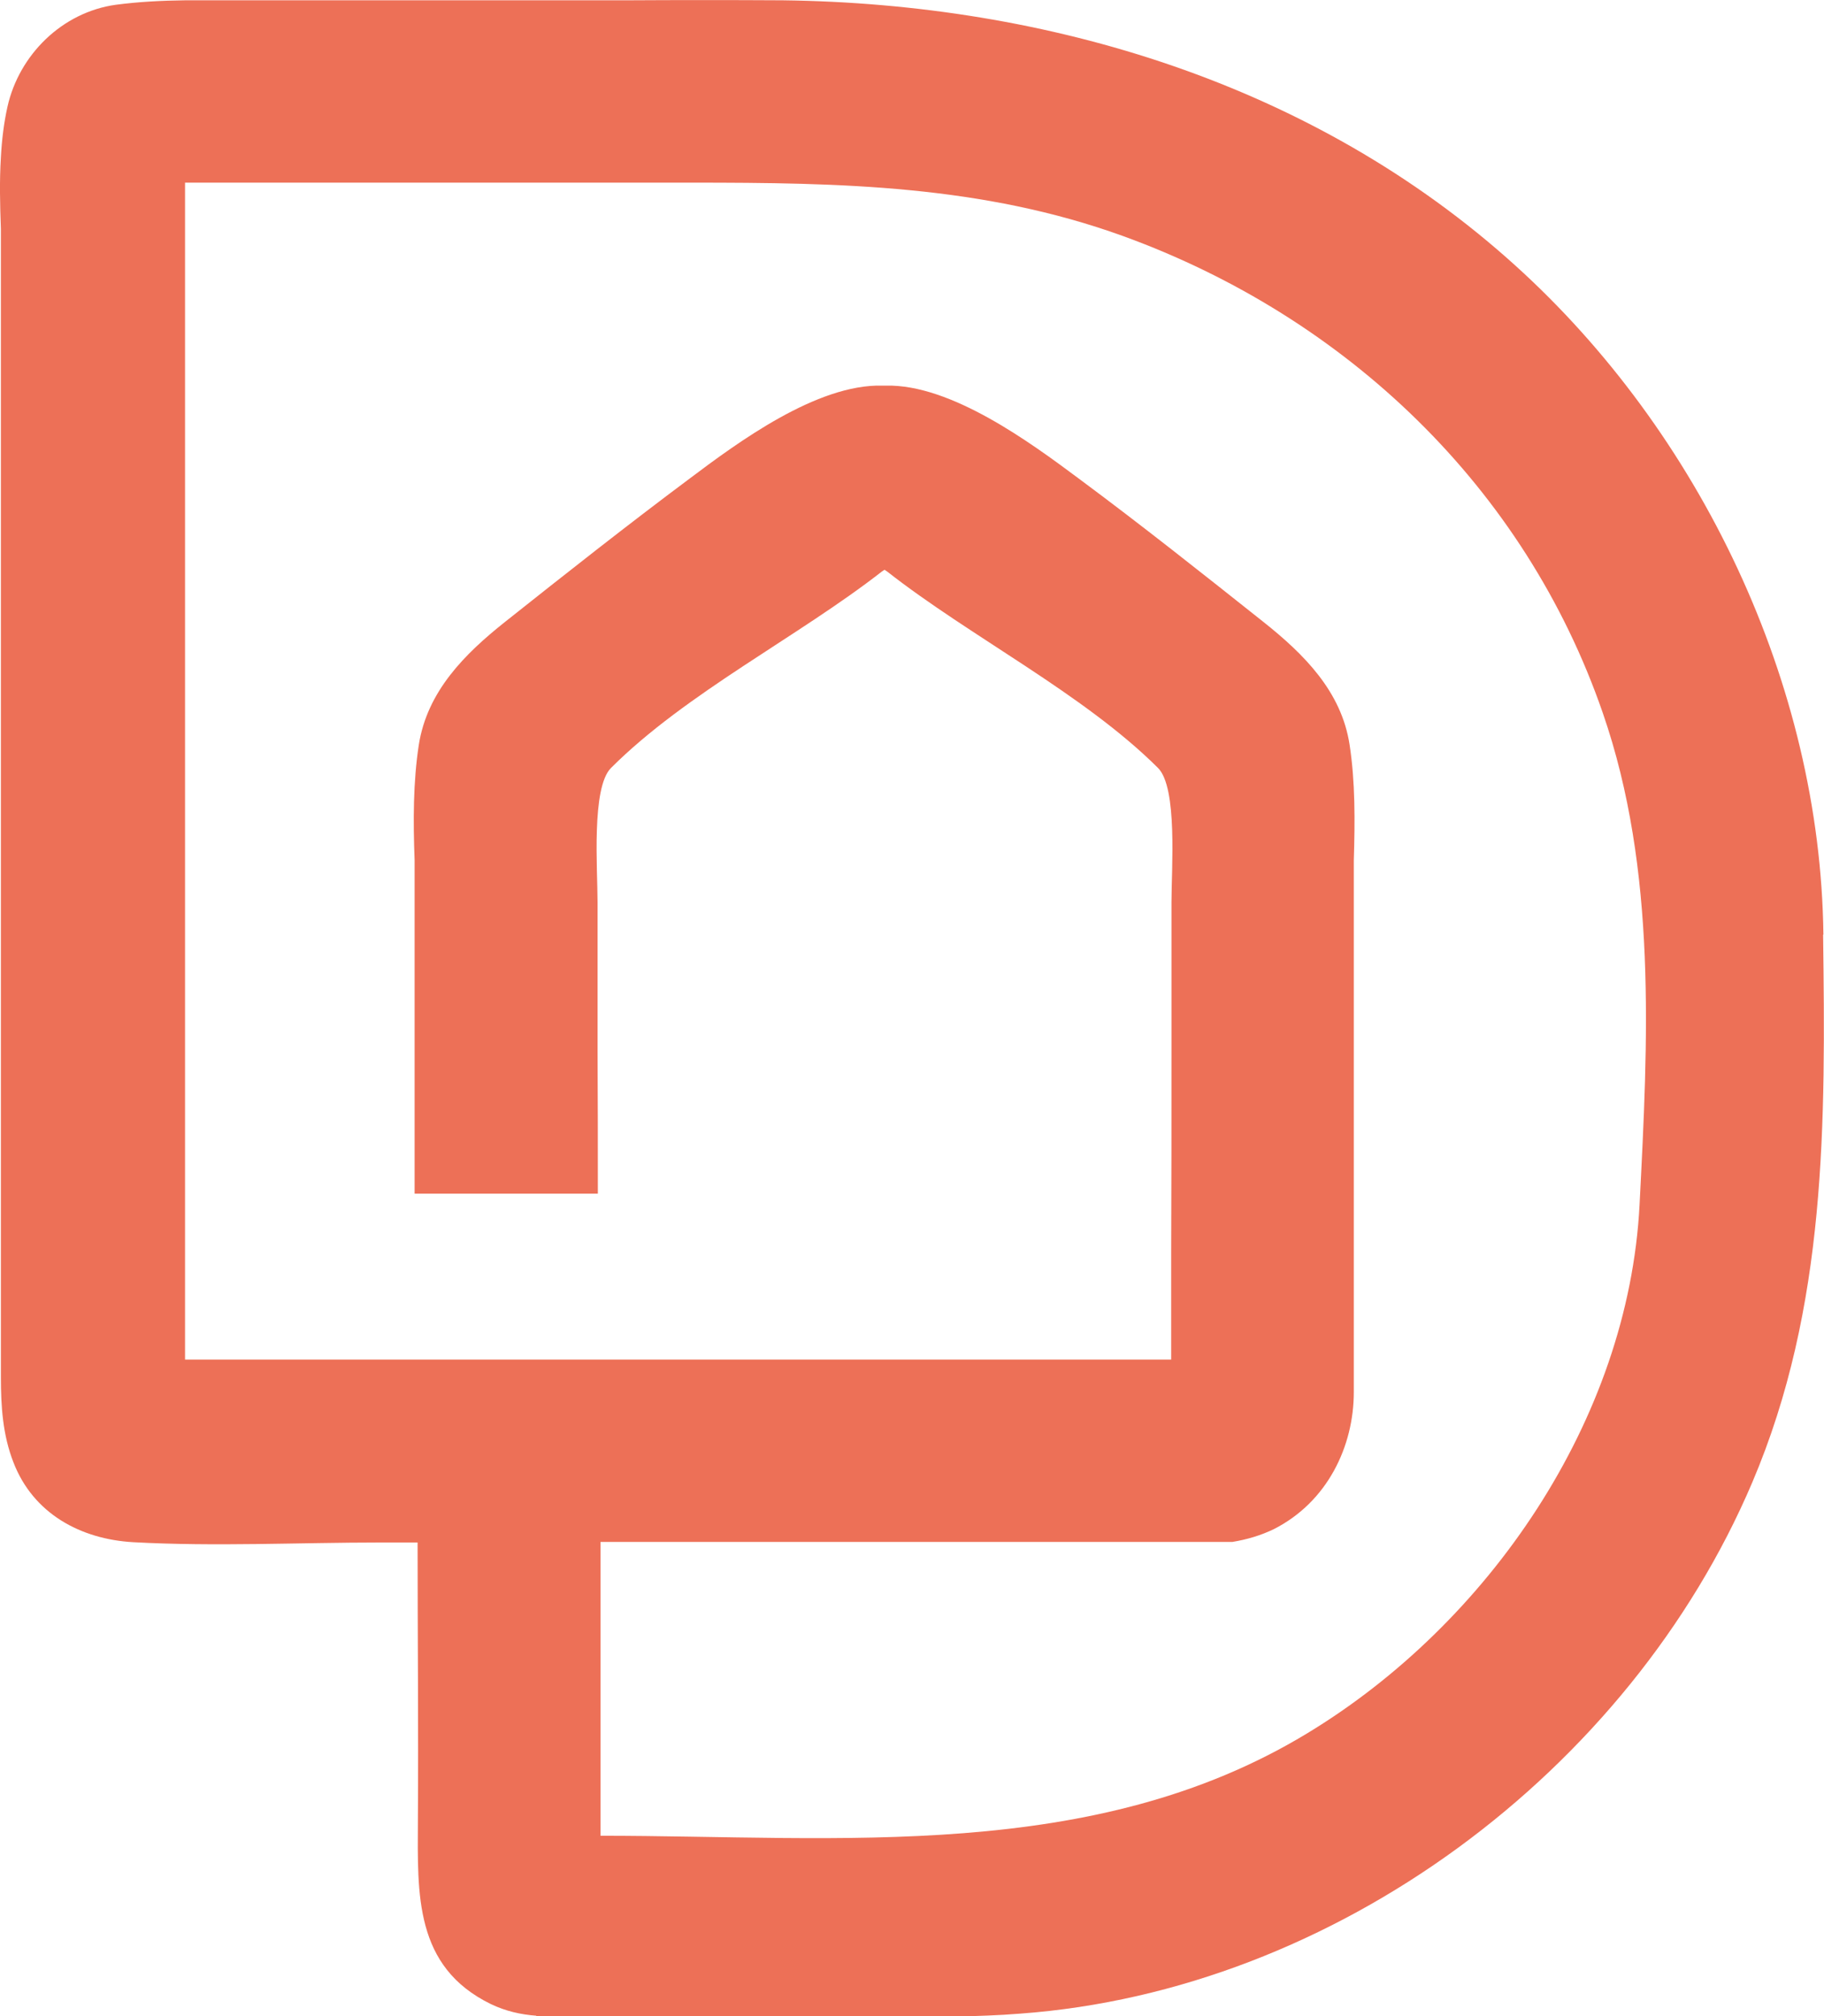
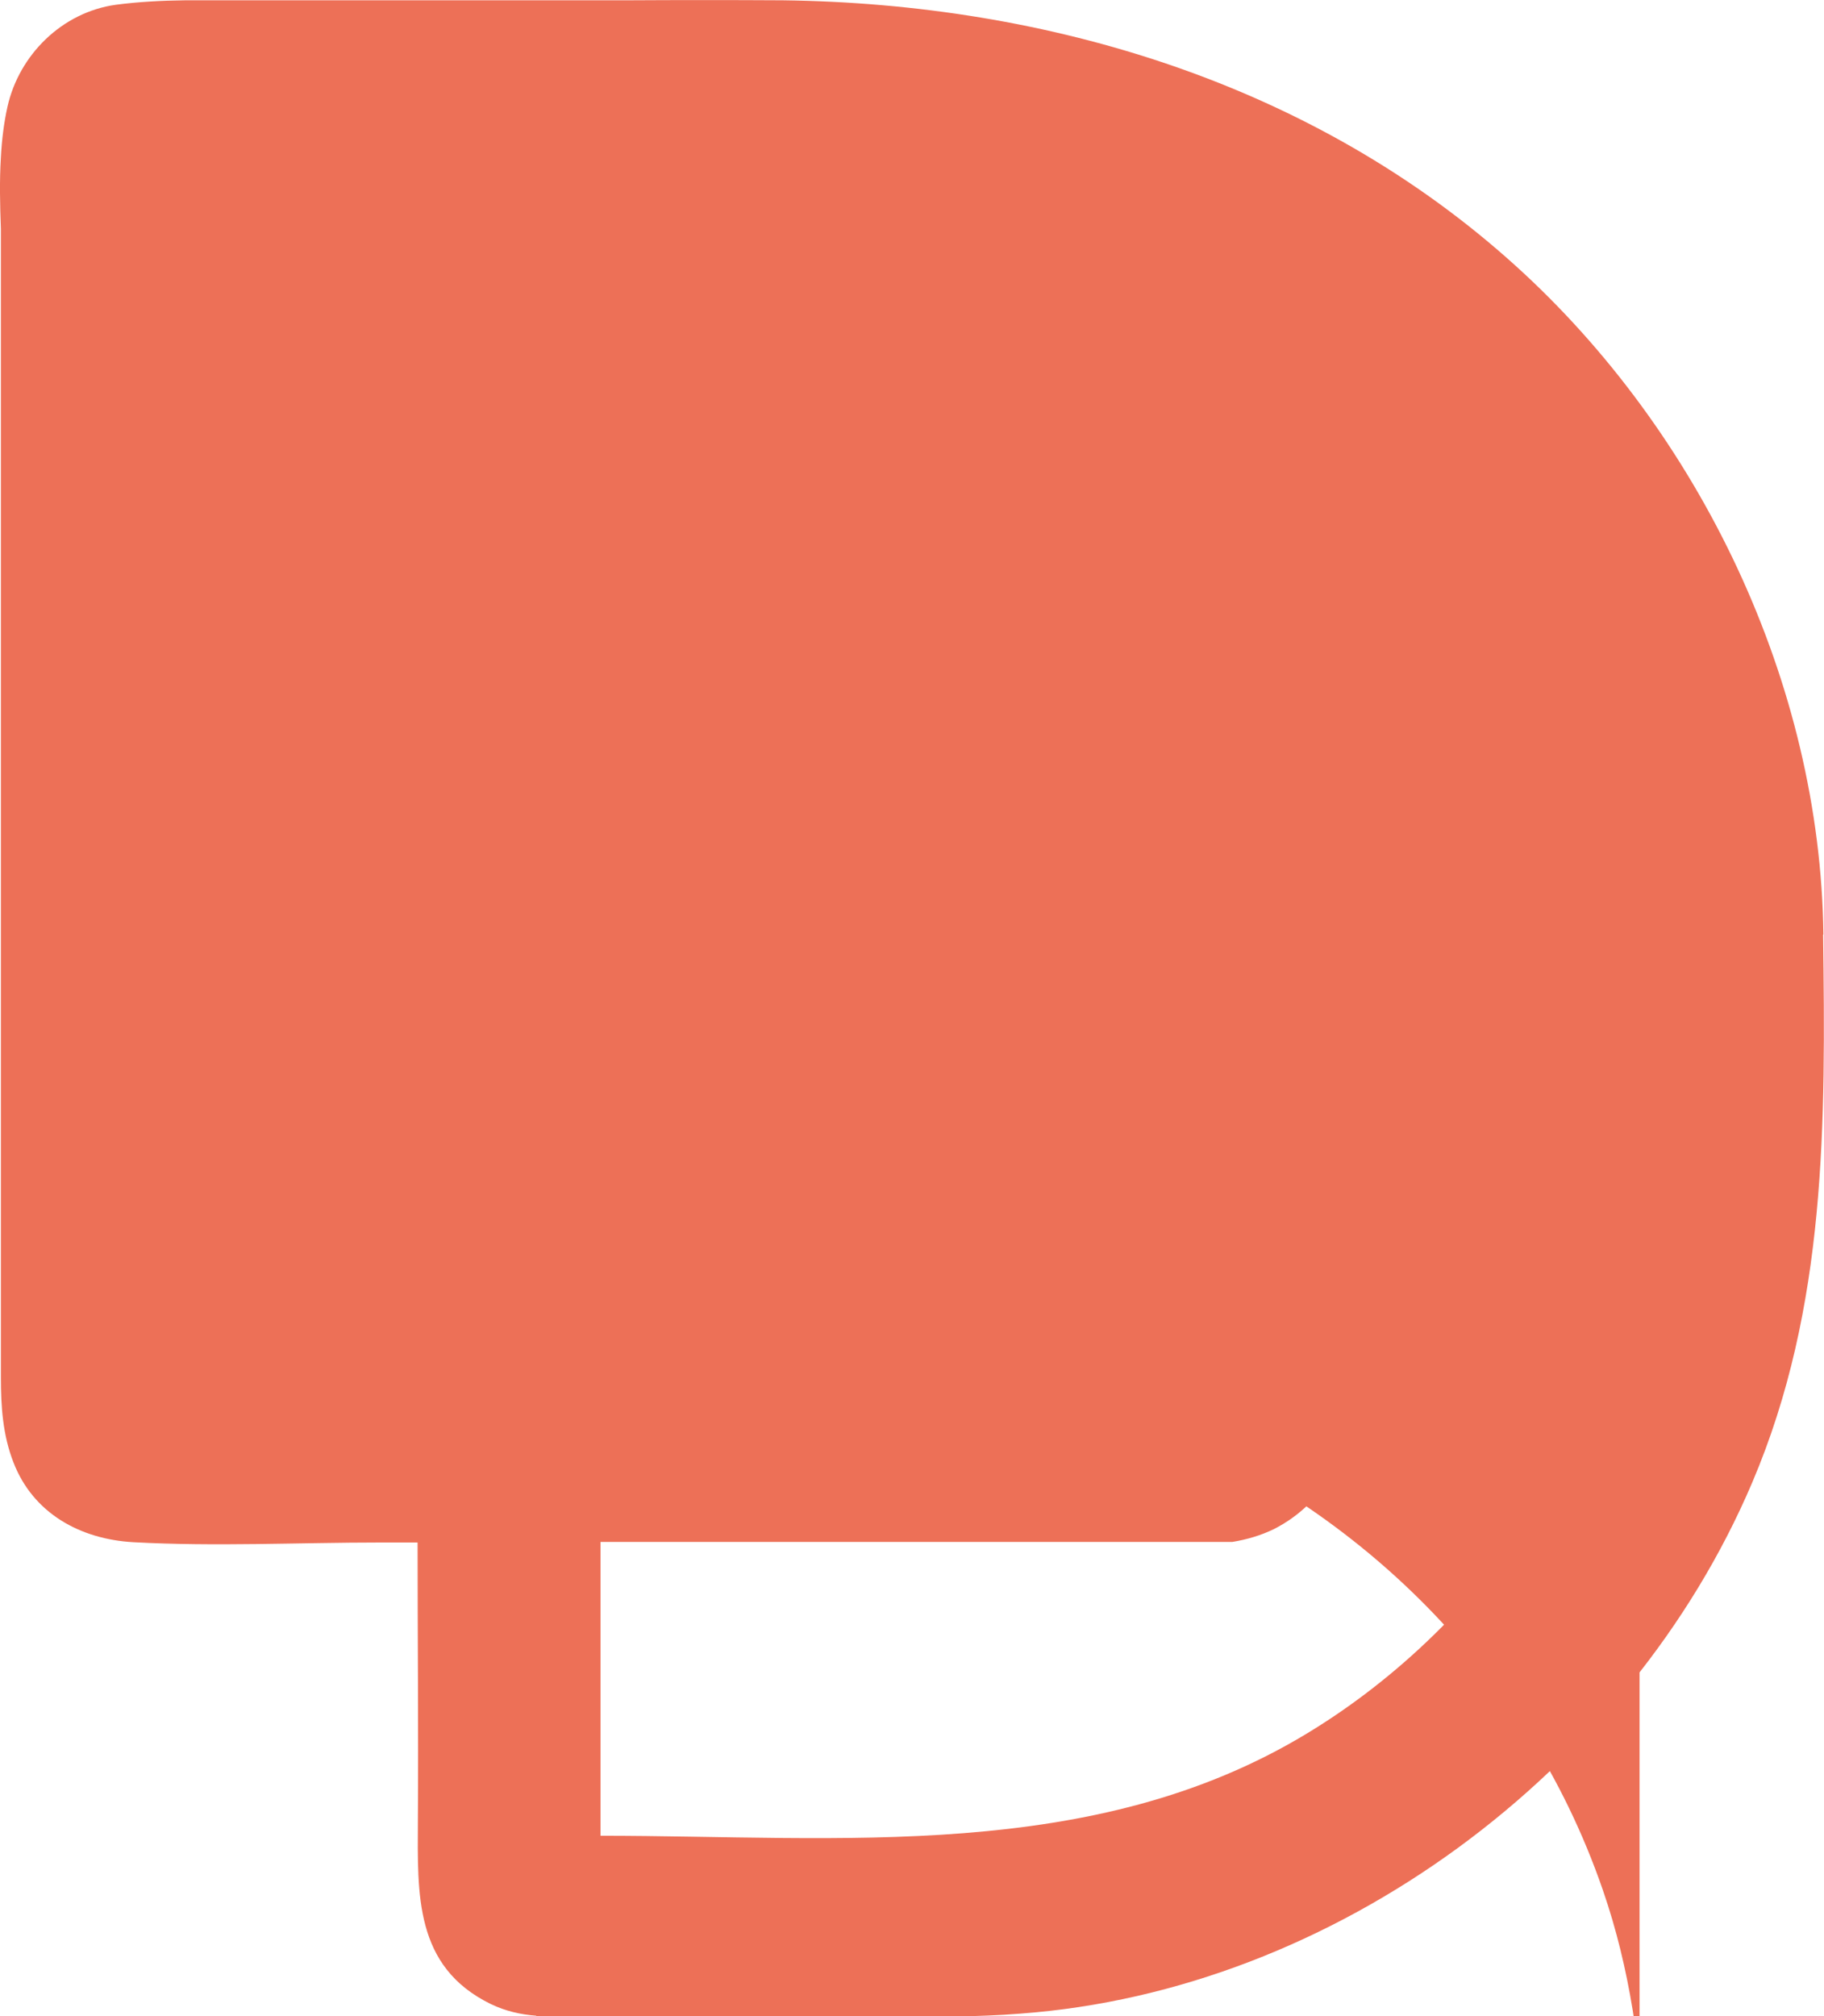
<svg xmlns="http://www.w3.org/2000/svg" id="Layer_1" data-name="Layer 1" viewBox="0 0 61.02 67.45">
  <defs>
    <style>
      .cls-1 {
        fill: #ed7057;
      }
    </style>
  </defs>
-   <path class="cls-1" d="M61,31.26c-.1-8.39-4.12-16.79-10.32-22.39C43.96,2.8,35.06.12,26.18.01,24.44,0,22.7,0,20.96.01H6.19c-.79.01-1.56.05-2.32.15C2.08.41.64,1.83.25,3.57c-.12.54-.19,1.11-.22,1.69h0C-.02,6.05,0,6.86.03,7.66v38.42h0c0,.96.06,1.92.42,2.84.66,1.71,2.24,2.57,4.01,2.67,2.74.15,5.53.01,8.27.01.37,0,.74,0,1.24,0,0,3.1.03,6.2.01,9.3-.01,2.47-.12,4.89,2.44,6.14.5.24,1,.35,1.52.39v.03h11.21c.92.01,1.84.02,2.76,0h.03c.73-.02,1.46-.04,2.19-.1,10.53-.77,20.38-8.11,24.49-17.77,2.5-5.88,2.45-12.04,2.37-18.32ZM54.85,40.3c-.37,7.2-5.06,14.02-11.13,17.69-7.15,4.33-15.6,3.42-23.63,3.42v-9.83h1.44c4.95,0,9.89,0,14.84,0,0,0,.02,0,.03,0h4.83c.49-.08.96-.22,1.39-.43,1.79-.91,2.67-2.77,2.67-4.58,0-.15,0-.3,0-.45h0v-17.34c.04-1.31.05-2.62-.14-3.86-.27-1.79-1.53-3.04-2.89-4.12-2.04-1.62-4.08-3.24-6.17-4.79-1.61-1.2-4.27-3.16-6.45-3.11-.02,0-.04,0-.06,0-.02,0-.04,0-.06,0-2.19-.06-4.84,1.9-6.45,3.11-2.09,1.56-4.13,3.17-6.17,4.79-1.36,1.08-2.61,2.33-2.89,4.12-.19,1.24-.19,2.55-.14,3.86v11.15h6.13c0-1.6,0-3.2-.01-4.8,0-1.65,0-3.3,0-4.95,0-1.11-.21-3.83.45-4.49,2.5-2.5,6.28-4.4,9.06-6.57.03-.02.06-.04.09-.06.03.02.06.04.09.06,2.78,2.18,6.56,4.08,9.06,6.57.66.66.45,3.38.45,4.49,0,1.65,0,3.3,0,4.95,0,2.26,0,4.51-.01,6.77v3.58h-.06s0,0,0,0H6.19V6.11h7.62c3.11,0,6.22,0,9.34,0,4.95,0,9.71.08,14.43,1.79,7.45,2.71,13.43,8.39,16.04,15.95,1.82,5.26,1.51,10.97,1.23,16.45Z" />
+   <path class="cls-1" d="M61,31.26c-.1-8.39-4.12-16.79-10.32-22.39C43.96,2.8,35.06.12,26.18.01,24.44,0,22.7,0,20.96.01H6.19c-.79.01-1.56.05-2.32.15C2.08.41.64,1.83.25,3.57c-.12.54-.19,1.11-.22,1.69h0C-.02,6.05,0,6.86.03,7.66v38.42h0c0,.96.06,1.92.42,2.84.66,1.71,2.24,2.57,4.01,2.67,2.74.15,5.53.01,8.27.01.37,0,.74,0,1.24,0,0,3.1.03,6.2.01,9.3-.01,2.47-.12,4.89,2.44,6.14.5.24,1,.35,1.52.39v.03h11.21c.92.01,1.84.02,2.76,0h.03c.73-.02,1.46-.04,2.19-.1,10.53-.77,20.38-8.11,24.49-17.77,2.5-5.88,2.45-12.04,2.37-18.32ZM54.85,40.3c-.37,7.2-5.06,14.02-11.13,17.69-7.15,4.33-15.6,3.42-23.63,3.42v-9.83h1.44c4.95,0,9.89,0,14.84,0,0,0,.02,0,.03,0h4.83c.49-.08.96-.22,1.39-.43,1.79-.91,2.67-2.77,2.67-4.58,0-.15,0-.3,0-.45h0v-17.34c.04-1.31.05-2.62-.14-3.86-.27-1.79-1.53-3.04-2.89-4.12-2.04-1.62-4.08-3.24-6.17-4.79-1.61-1.2-4.27-3.16-6.45-3.11-.02,0-.04,0-.06,0-.02,0-.04,0-.06,0-2.19-.06-4.84,1.9-6.45,3.11-2.09,1.56-4.13,3.17-6.17,4.79-1.36,1.08-2.61,2.33-2.89,4.12-.19,1.24-.19,2.55-.14,3.86v11.15h6.13c0-1.6,0-3.2-.01-4.8,0-1.65,0-3.3,0-4.95,0-1.11-.21-3.83.45-4.49,2.5-2.5,6.28-4.4,9.06-6.57.03-.02.06-.04.09-.06.03.02.06.04.09.06,2.78,2.18,6.56,4.08,9.06,6.57.66.66.45,3.38.45,4.49,0,1.65,0,3.3,0,4.95,0,2.26,0,4.51-.01,6.77v3.58h-.06s0,0,0,0H6.19h7.62c3.11,0,6.22,0,9.34,0,4.95,0,9.71.08,14.43,1.79,7.45,2.71,13.43,8.39,16.04,15.95,1.82,5.26,1.51,10.97,1.23,16.45Z" />
</svg>